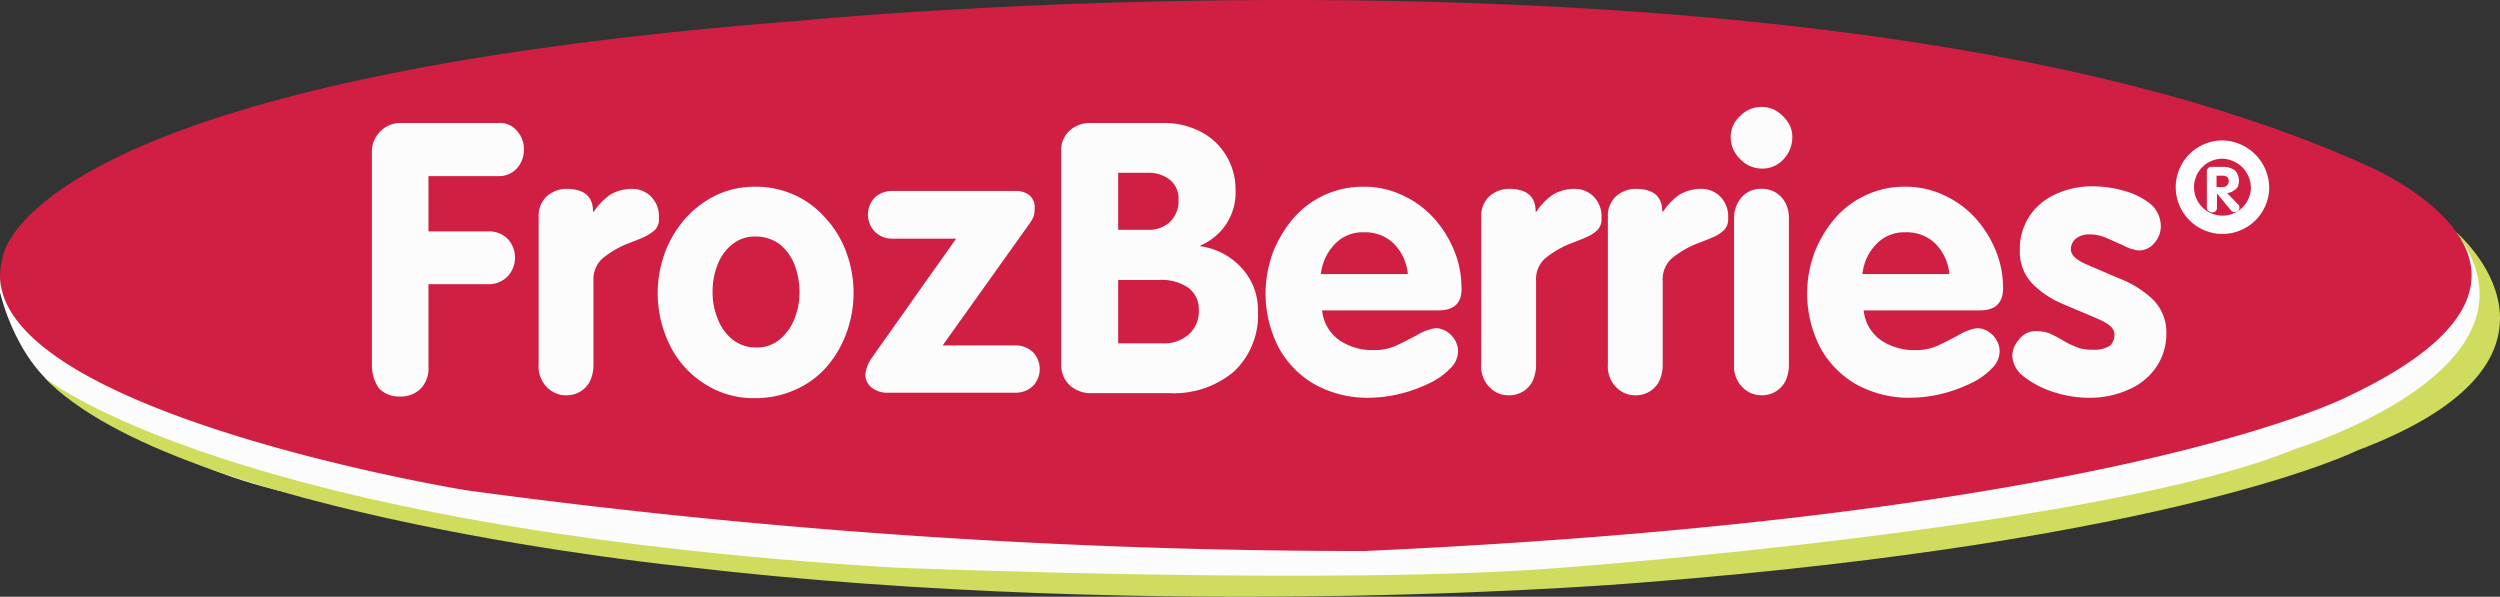
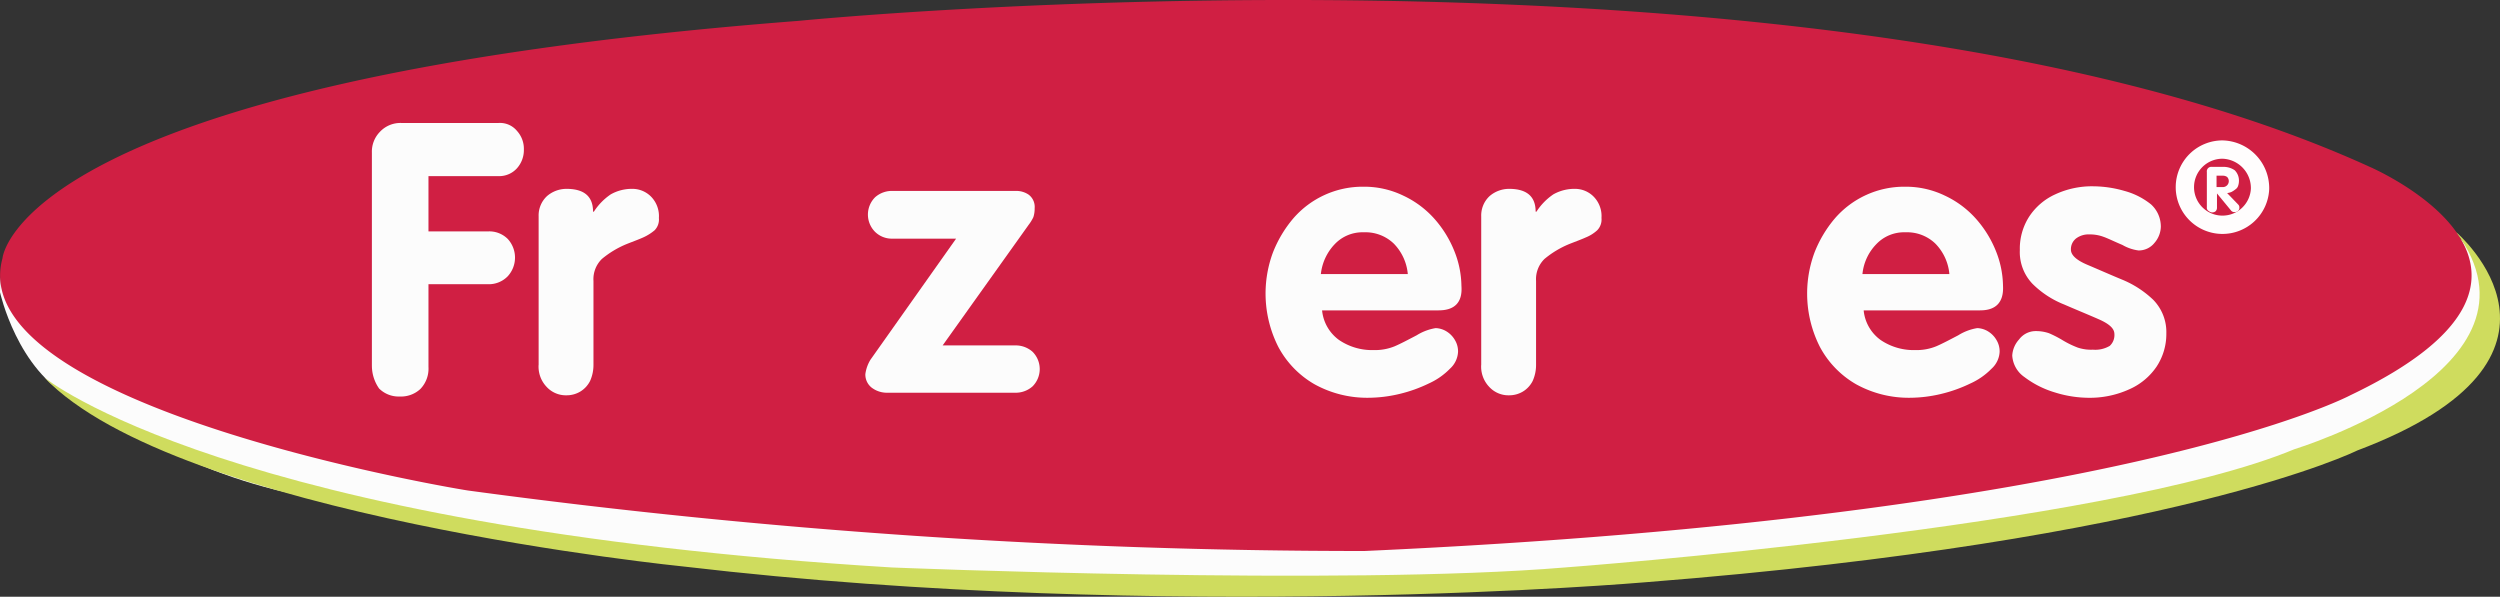
<svg xmlns="http://www.w3.org/2000/svg" width="273.053" height="65.178" viewBox="0 0 273.053 65.178">
  <rect x="0" y="0" width="273.053" height="65.178" fill="#333333" stroke="none" />
  <g id="Frozberries_Logo" data-name="Frozberries Logo" transform="translate(-32.8 -42.967)">
    <path id="Path_1" data-name="Path 1" d="M32.8,105.409s1.89,8.575,8.022,11.664,14.569,9.59,30.06,11.342c0,0,23.006,5.256,34.579,5.348,0,0,15.491,3.181,27.939,2.72,0,0,26.234,1.107,36.792,1.2,0,0,42.97.277,53.2-2.766l44.076-6.593,14.661-3.965,9.267-3.412,6.04-3.32,4.657-3.781,2.951-4.011v-2.582l-1.291-3.688-1.06-2.628-.369-.461-.738-.876-.277,1.107.184,4.288-1.245,2.351L281.627,118l-24.758,7.054-49.1,6.086-46.059,1.706-55.049-3.458-44.675-7.976-18.35-6.685-9.913-8.76-.645-2.167c-.046.046-.277-.784-.277,1.614" transform="translate(0 -30.523)" fill="#fcfcfc" />
    <path id="Path_2" data-name="Path 2" d="M33.088,71.152s1.568-19.318,87-25.911c0,0,112.127-11.157,171.556,15.952,0,0,26.372,11.342-2.121,24.943,0,0-24.85,13.278-107.7,17.013a728.818,728.818,0,0,1-97.788-6.593c0,.046-55.51-9.037-50.946-25.4" transform="translate(-0.011 0)" fill="#d01f43" />
    <path id="Path_3" data-name="Path 3" d="M120.9,98.61V75.327a3.094,3.094,0,0,1,.876-2.259,3.06,3.06,0,0,1,2.351-.968h10.6a2.406,2.406,0,0,1,2.029.876A2.9,2.9,0,0,1,137.5,75a2.979,2.979,0,0,1-.738,2.029,2.607,2.607,0,0,1-2.029.876h-7.653v6.04h6.455a2.852,2.852,0,0,1,2.213.83,3.017,3.017,0,0,1,0,4.057,2.876,2.876,0,0,1-2.213.876h-6.455v9.037a3.2,3.2,0,0,1-.876,2.4,3.1,3.1,0,0,1-2.259.83,3.022,3.022,0,0,1-2.259-.876,4.322,4.322,0,0,1-.784-2.49" transform="translate(-47.482 -15.701)" fill="#fcfcfc" />
    <path id="Path_4" data-name="Path 4" d="M160.4,106.926V90.7a2.884,2.884,0,0,1,.922-2.213,3.259,3.259,0,0,1,2.121-.784q2.9,0,2.9,2.49h.092a6.562,6.562,0,0,1,1.844-1.89,4.677,4.677,0,0,1,2.351-.6,2.861,2.861,0,0,1,2.029.83,3.028,3.028,0,0,1,.876,2.351,1.685,1.685,0,0,1-.461,1.337,5.257,5.257,0,0,1-1.245.784c-.507.231-1.153.461-1.844.738a10.4,10.4,0,0,0-2.674,1.614,3.09,3.09,0,0,0-.922,2.4v9.175a4.247,4.247,0,0,1-.369,1.752,2.856,2.856,0,0,1-1.06,1.153,2.9,2.9,0,0,1-1.521.415,2.853,2.853,0,0,1-2.167-.922,3.2,3.2,0,0,1-.876-2.4" transform="translate(-68.77 -24.109)" fill="#fcfcfc" />
-     <path id="Path_5" data-name="Path 5" d="M199.3,87.2a10.222,10.222,0,0,1,4.288.922A9.989,9.989,0,0,1,207,90.7a11.09,11.09,0,0,1,2.213,3.688,12.759,12.759,0,0,1,0,8.806,11.8,11.8,0,0,1-2.167,3.688,9.751,9.751,0,0,1-3.412,2.49,10.649,10.649,0,0,1-4.38.922,9.83,9.83,0,0,1-5.533-1.568,10.4,10.4,0,0,1-3.781-4.2,12.767,12.767,0,0,1-1.337-5.763,12.64,12.64,0,0,1,.784-4.334A11.784,11.784,0,0,1,191.6,90.7a10.956,10.956,0,0,1,3.412-2.582A9.7,9.7,0,0,1,199.3,87.2m0,5.44a3.9,3.9,0,0,0-2.582.876,5.231,5.231,0,0,0-1.614,2.305,8.042,8.042,0,0,0-.507,2.9,7.749,7.749,0,0,0,.553,2.9,5.358,5.358,0,0,0,1.614,2.259,4.061,4.061,0,0,0,2.582.876,3.814,3.814,0,0,0,2.582-.876,5.471,5.471,0,0,0,1.614-2.259,7.749,7.749,0,0,0,.553-2.9,8.744,8.744,0,0,0-.507-2.9,5.507,5.507,0,0,0-1.614-2.305,4.426,4.426,0,0,0-2.674-.876" transform="translate(-83.969 -23.84)" fill="#fcfcfc" />
    <path id="Path_6" data-name="Path 6" d="M238.353,106.642l9.359-13.232H240.8a2.606,2.606,0,0,1-1.936-.738,2.671,2.671,0,0,1,0-3.781A2.768,2.768,0,0,1,240.8,88.2h13.555a2.372,2.372,0,0,1,1.291.415,1.671,1.671,0,0,1,.645,1.475,3.065,3.065,0,0,1-.138.968,4.461,4.461,0,0,1-.507.83l-9.405,13.186h7.884a2.768,2.768,0,0,1,1.936.692,2.671,2.671,0,0,1,0,3.781,2.768,2.768,0,0,1-1.936.692H240.244a2.746,2.746,0,0,1-1.752-.553,1.814,1.814,0,0,1-.692-1.475,4.02,4.02,0,0,1,.553-1.568" transform="translate(-110.485 -24.379)" fill="#fcfcfc" />
-     <path id="Path_7" data-name="Path 7" d="M284.2,98.472V75.189a2.849,2.849,0,0,1,.922-2.259,3.329,3.329,0,0,1,2.351-.83h7.976a8.609,8.609,0,0,1,3.919.922,6.914,6.914,0,0,1,2.812,2.582,7.076,7.076,0,0,1,1.06,3.781,6.253,6.253,0,0,1-3.827,6.086v.092a7.583,7.583,0,0,1,2.444.784,7.477,7.477,0,0,1,2.029,1.568,6.865,6.865,0,0,1,1.337,2.121,6.765,6.765,0,0,1,.461,2.582,8.446,8.446,0,0,1-2.628,6.639,10.144,10.144,0,0,1-7.008,2.351H287.52a3.347,3.347,0,0,1-2.4-.876,2.986,2.986,0,0,1-.922-2.259m6.224-20.932v6.224h3.227a3.313,3.313,0,0,0,2.444-.876,3.159,3.159,0,0,0,.922-2.4,2.654,2.654,0,0,0-.922-2.167,3.786,3.786,0,0,0-2.444-.784Zm0,11.711v6.916h4.887a4.009,4.009,0,0,0,2.812-.968,3.346,3.346,0,0,0,1.107-2.674,2.912,2.912,0,0,0-1.107-2.4,5.132,5.132,0,0,0-3.273-.876Z" transform="translate(-135.493 -15.701)" fill="#fcfcfc" />
    <path id="Path_8" data-name="Path 8" d="M351.5,100.709H338.778a4.524,4.524,0,0,0,1.844,3.227,6.42,6.42,0,0,0,3.781,1.107,5.724,5.724,0,0,0,2.305-.415c.645-.277,1.429-.692,2.4-1.2a5.61,5.61,0,0,1,2.075-.784,2.417,2.417,0,0,1,1.2.369,2.663,2.663,0,0,1,.922.968,2.392,2.392,0,0,1,.323,1.245,2.647,2.647,0,0,1-.876,1.844,7.545,7.545,0,0,1-2.305,1.614,15.613,15.613,0,0,1-3.227,1.153,14.983,14.983,0,0,1-3.412.415,11.874,11.874,0,0,1-5.855-1.475,10.286,10.286,0,0,1-3.965-4.1,12.886,12.886,0,0,1-.6-10.235A13.123,13.123,0,0,1,335.6,90.7a10.016,10.016,0,0,1,7.7-3.5,9.789,9.789,0,0,1,4.334.968,10.482,10.482,0,0,1,3.412,2.536,12.021,12.021,0,0,1,2.167,3.5,10.514,10.514,0,0,1,.784,3.827c.138,1.8-.738,2.674-2.49,2.674M338.64,96.744h9.5a5.443,5.443,0,0,0-1.521-3.32,4.45,4.45,0,0,0-3.273-1.245,4.172,4.172,0,0,0-3.181,1.291,5.577,5.577,0,0,0-1.521,3.273" transform="translate(-161.578 -23.84)" fill="#fcfcfc" />
    <path id="Path_9" data-name="Path 9" d="M383.7,106.926V90.7a2.884,2.884,0,0,1,.922-2.213,3.259,3.259,0,0,1,2.121-.784q2.9,0,2.9,2.49h.092a6.562,6.562,0,0,1,1.844-1.89,4.677,4.677,0,0,1,2.351-.6,2.861,2.861,0,0,1,2.029.83,3.028,3.028,0,0,1,.876,2.351,1.685,1.685,0,0,1-.461,1.337,4.113,4.113,0,0,1-1.245.784c-.507.231-1.153.461-1.844.738a10.4,10.4,0,0,0-2.674,1.614,3.09,3.09,0,0,0-.922,2.4v9.175a4.247,4.247,0,0,1-.369,1.752,2.856,2.856,0,0,1-1.06,1.153,2.9,2.9,0,0,1-1.521.415,2.853,2.853,0,0,1-2.167-.922,3.2,3.2,0,0,1-.876-2.4" transform="translate(-189.119 -24.109)" fill="#fcfcfc" />
-     <path id="Path_10" data-name="Path 10" d="M413.7,106.926V90.7a2.884,2.884,0,0,1,.922-2.213,3.259,3.259,0,0,1,2.121-.784q2.9,0,2.9,2.49h.092a6.562,6.562,0,0,1,1.844-1.89,4.677,4.677,0,0,1,2.351-.6,2.861,2.861,0,0,1,2.029.83,3.028,3.028,0,0,1,.876,2.351,1.685,1.685,0,0,1-.461,1.337,4.113,4.113,0,0,1-1.245.784c-.507.231-1.153.461-1.844.738a10.4,10.4,0,0,0-2.674,1.614,3.09,3.09,0,0,0-.922,2.4v9.175a4.247,4.247,0,0,1-.369,1.752,2.856,2.856,0,0,1-1.06,1.153,2.9,2.9,0,0,1-1.521.415,2.853,2.853,0,0,1-2.167-.922,3.2,3.2,0,0,1-.876-2.4" transform="translate(-205.287 -24.109)" fill="#fcfcfc" />
-     <path id="Path_11" data-name="Path 11" d="M446.166,68.3a3.01,3.01,0,0,1,1.66.461,4.01,4.01,0,0,1,1.245,1.245,2.818,2.818,0,0,1,.461,1.568,3.49,3.49,0,0,1-.968,2.444,3.1,3.1,0,0,1-2.4,1.014,3.269,3.269,0,0,1-2.351-1.06,3.318,3.318,0,0,1-1.014-2.4,3.023,3.023,0,0,1,1.014-2.259,3.217,3.217,0,0,1,2.351-1.014m-3,28.17V80.564a3.447,3.447,0,0,1,.83-2.4,2.784,2.784,0,0,1,2.167-.922,2.949,2.949,0,0,1,1.568.415,2.831,2.831,0,0,1,1.06,1.153,3.623,3.623,0,0,1,.369,1.752V96.47a4.248,4.248,0,0,1-.369,1.752,2.856,2.856,0,0,1-1.06,1.153,2.9,2.9,0,0,1-1.521.415,2.853,2.853,0,0,1-2.167-.922,3.2,3.2,0,0,1-.876-2.4" transform="translate(-220.971 -13.653)" fill="#fcfcfc" />
    <path id="Path_12" data-name="Path 12" d="M479.8,100.709H467.078a4.524,4.524,0,0,0,1.844,3.227,6.42,6.42,0,0,0,3.781,1.107,5.724,5.724,0,0,0,2.305-.415c.645-.277,1.429-.692,2.4-1.2a5.61,5.61,0,0,1,2.075-.784,2.417,2.417,0,0,1,1.2.369,2.663,2.663,0,0,1,.922.968,2.392,2.392,0,0,1,.323,1.245,2.647,2.647,0,0,1-.876,1.844,7.545,7.545,0,0,1-2.305,1.614,15.613,15.613,0,0,1-3.227,1.153,14.983,14.983,0,0,1-3.412.415,11.874,11.874,0,0,1-5.855-1.475,10.286,10.286,0,0,1-3.965-4.1,12.886,12.886,0,0,1-.6-10.235A13.123,13.123,0,0,1,463.9,90.7a10.016,10.016,0,0,1,7.7-3.5,9.789,9.789,0,0,1,4.334.968,10.482,10.482,0,0,1,3.412,2.536,12.021,12.021,0,0,1,2.167,3.5,10.514,10.514,0,0,1,.784,3.827c.092,1.8-.784,2.674-2.49,2.674M466.94,96.744h9.5a5.443,5.443,0,0,0-1.521-3.32,4.45,4.45,0,0,0-3.273-1.245,4.172,4.172,0,0,0-3.181,1.291,5.438,5.438,0,0,0-1.521,3.273" transform="translate(-230.726 -23.84)" fill="#fcfcfc" />
    <path id="Path_13" data-name="Path 13" d="M525.729,91.434a2.782,2.782,0,0,1-.692,1.844,2.2,2.2,0,0,1-1.752.83,4.741,4.741,0,0,1-1.752-.6c-.876-.369-1.521-.692-2.029-.876a4.307,4.307,0,0,0-1.568-.277,2.288,2.288,0,0,0-1.429.415,1.489,1.489,0,0,0-.6,1.245q0,.9,1.8,1.66c1.2.507,2.444,1.06,3.781,1.614A10.9,10.9,0,0,1,524.9,99.5a5.039,5.039,0,0,1,1.429,3.688,6.457,6.457,0,0,1-1.06,3.6,6.991,6.991,0,0,1-3,2.49,10.4,10.4,0,0,1-4.426.922,12.574,12.574,0,0,1-3.734-.6,10.393,10.393,0,0,1-3.273-1.66,3.075,3.075,0,0,1-1.337-2.351,2.839,2.839,0,0,1,.738-1.752,2.271,2.271,0,0,1,1.844-.922,4.42,4.42,0,0,1,1.429.231,12.151,12.151,0,0,1,1.521.784,10.117,10.117,0,0,0,1.614.784,4.516,4.516,0,0,0,1.66.231,3.107,3.107,0,0,0,1.844-.415,1.6,1.6,0,0,0,.507-1.291c0-.6-.553-1.107-1.706-1.614s-2.4-1.014-3.781-1.614a10.232,10.232,0,0,1-3.458-2.259,5.009,5.009,0,0,1-1.383-3.688,6.467,6.467,0,0,1,1.014-3.642,6.726,6.726,0,0,1,2.858-2.444,9.494,9.494,0,0,1,4.2-.876,12.42,12.42,0,0,1,3.366.507,7.851,7.851,0,0,1,2.9,1.475,3.269,3.269,0,0,1,1.06,2.351" transform="translate(-256.919 -23.786)" fill="#fcfcfc" />
    <path id="Path_14" data-name="Path 14" d="M555.6,86.926V83.053a.489.489,0,0,1,.553-.553h1.2a2.146,2.146,0,0,1,1.291.369,1.593,1.593,0,0,1,.461,1.2,1.656,1.656,0,0,1-.092.507.717.717,0,0,1-.277.369,3.237,3.237,0,0,1-.415.277,1.634,1.634,0,0,1-.507.138l1.2,1.245a.418.418,0,0,1,.138.323.476.476,0,0,1-.507.507.45.45,0,0,1-.415-.184L556.706,85.4h0v1.521a.563.563,0,0,1-.138.415.561.561,0,0,1-.738,0,.4.4,0,0,1-.231-.415m1.06-3.458v1.245h.692a.652.652,0,0,0,.461-1.107.779.779,0,0,0-.461-.138h-.692Z" transform="translate(-281.765 -21.306)" fill="#fffdfd" />
    <path id="Path_15" data-name="Path 15" d="M558.607,82.688a4.107,4.107,0,1,1-4.1-4.288A4.214,4.214,0,0,1,558.607,82.688Z" transform="translate(-278.962 -19.097)" fill="none" stroke="#fffdfd" stroke-miterlimit="10" stroke-width="2" />
    <path id="Path_16" data-name="Path 16" d="M306.742,98s16.091,13.693-10.835,23.836c0,0-19.687,9.82-77.732,14.385,0,0-51.96,4.518-104.934-1.706,0,0-55.464-5.533-69.941-20.655,0,0,19.871,16.321,92.578,20.747,0,0,49.286,2.029,73.491,0,0,0,59.152-4.38,79.669-12.909-.046,0,28.815-8.714,17.7-23.7" transform="translate(-5.659 -29.66)" fill="#cfdc5e" />
  </g>
</svg>